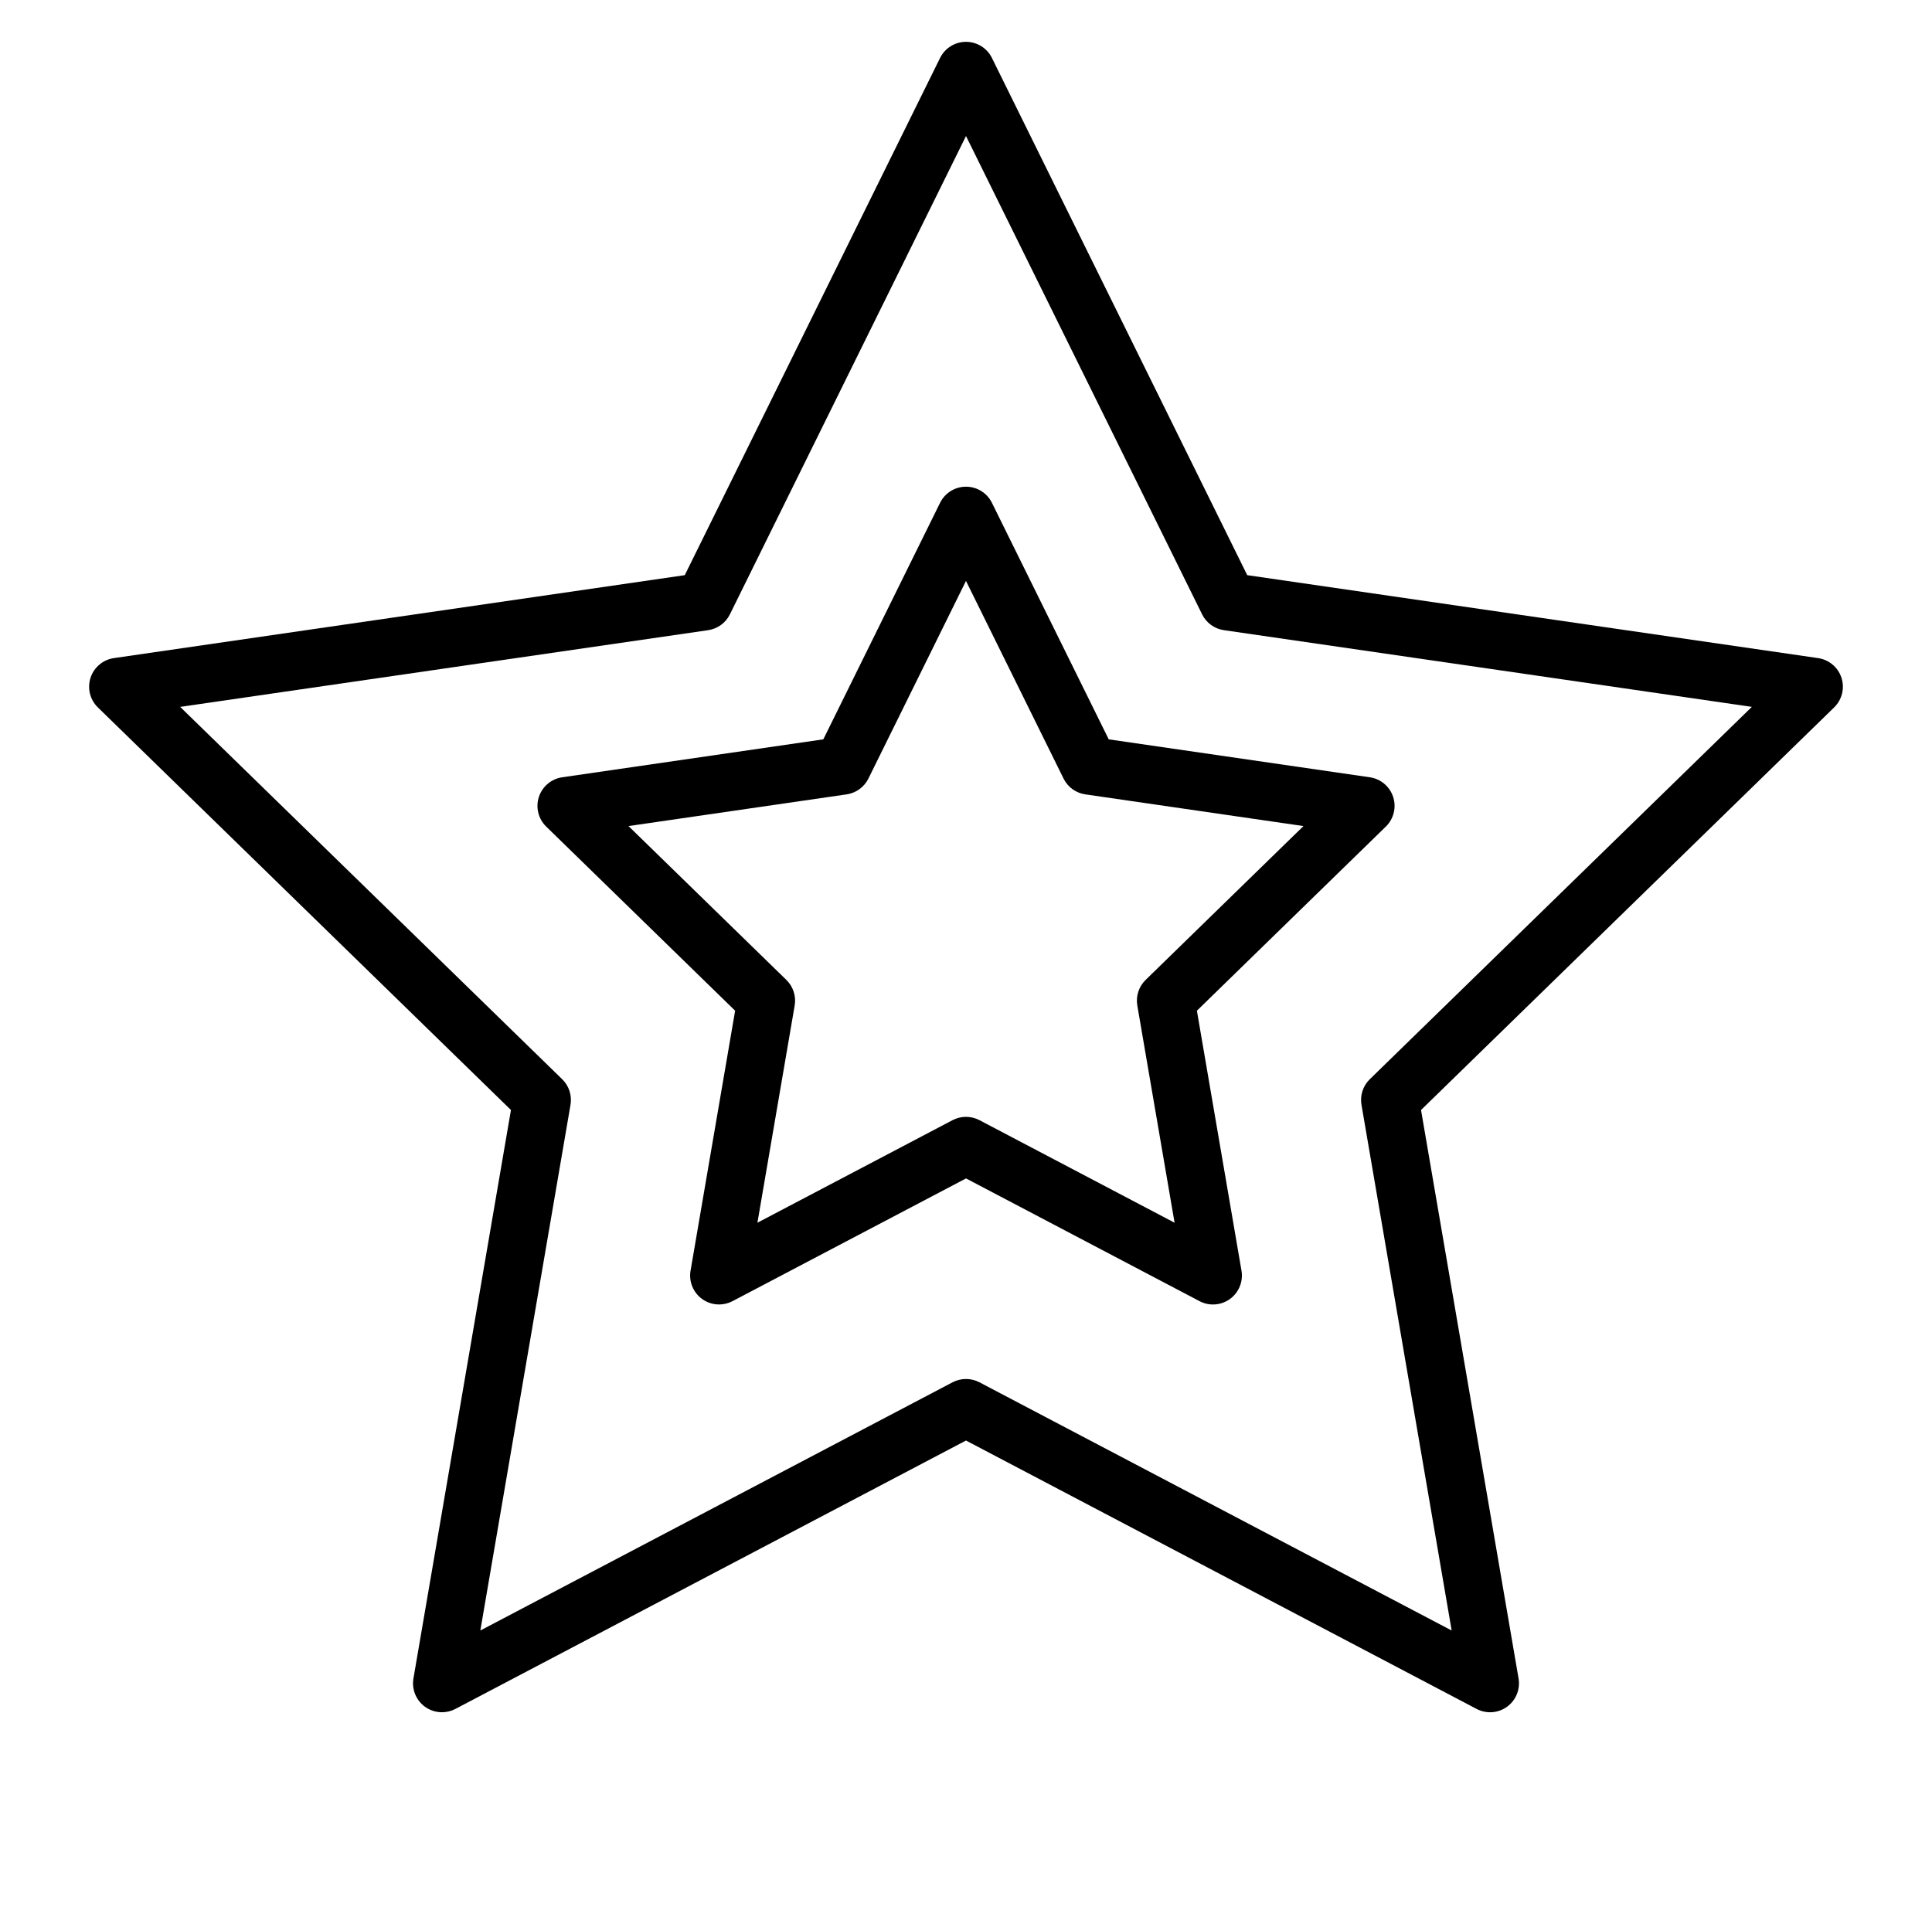
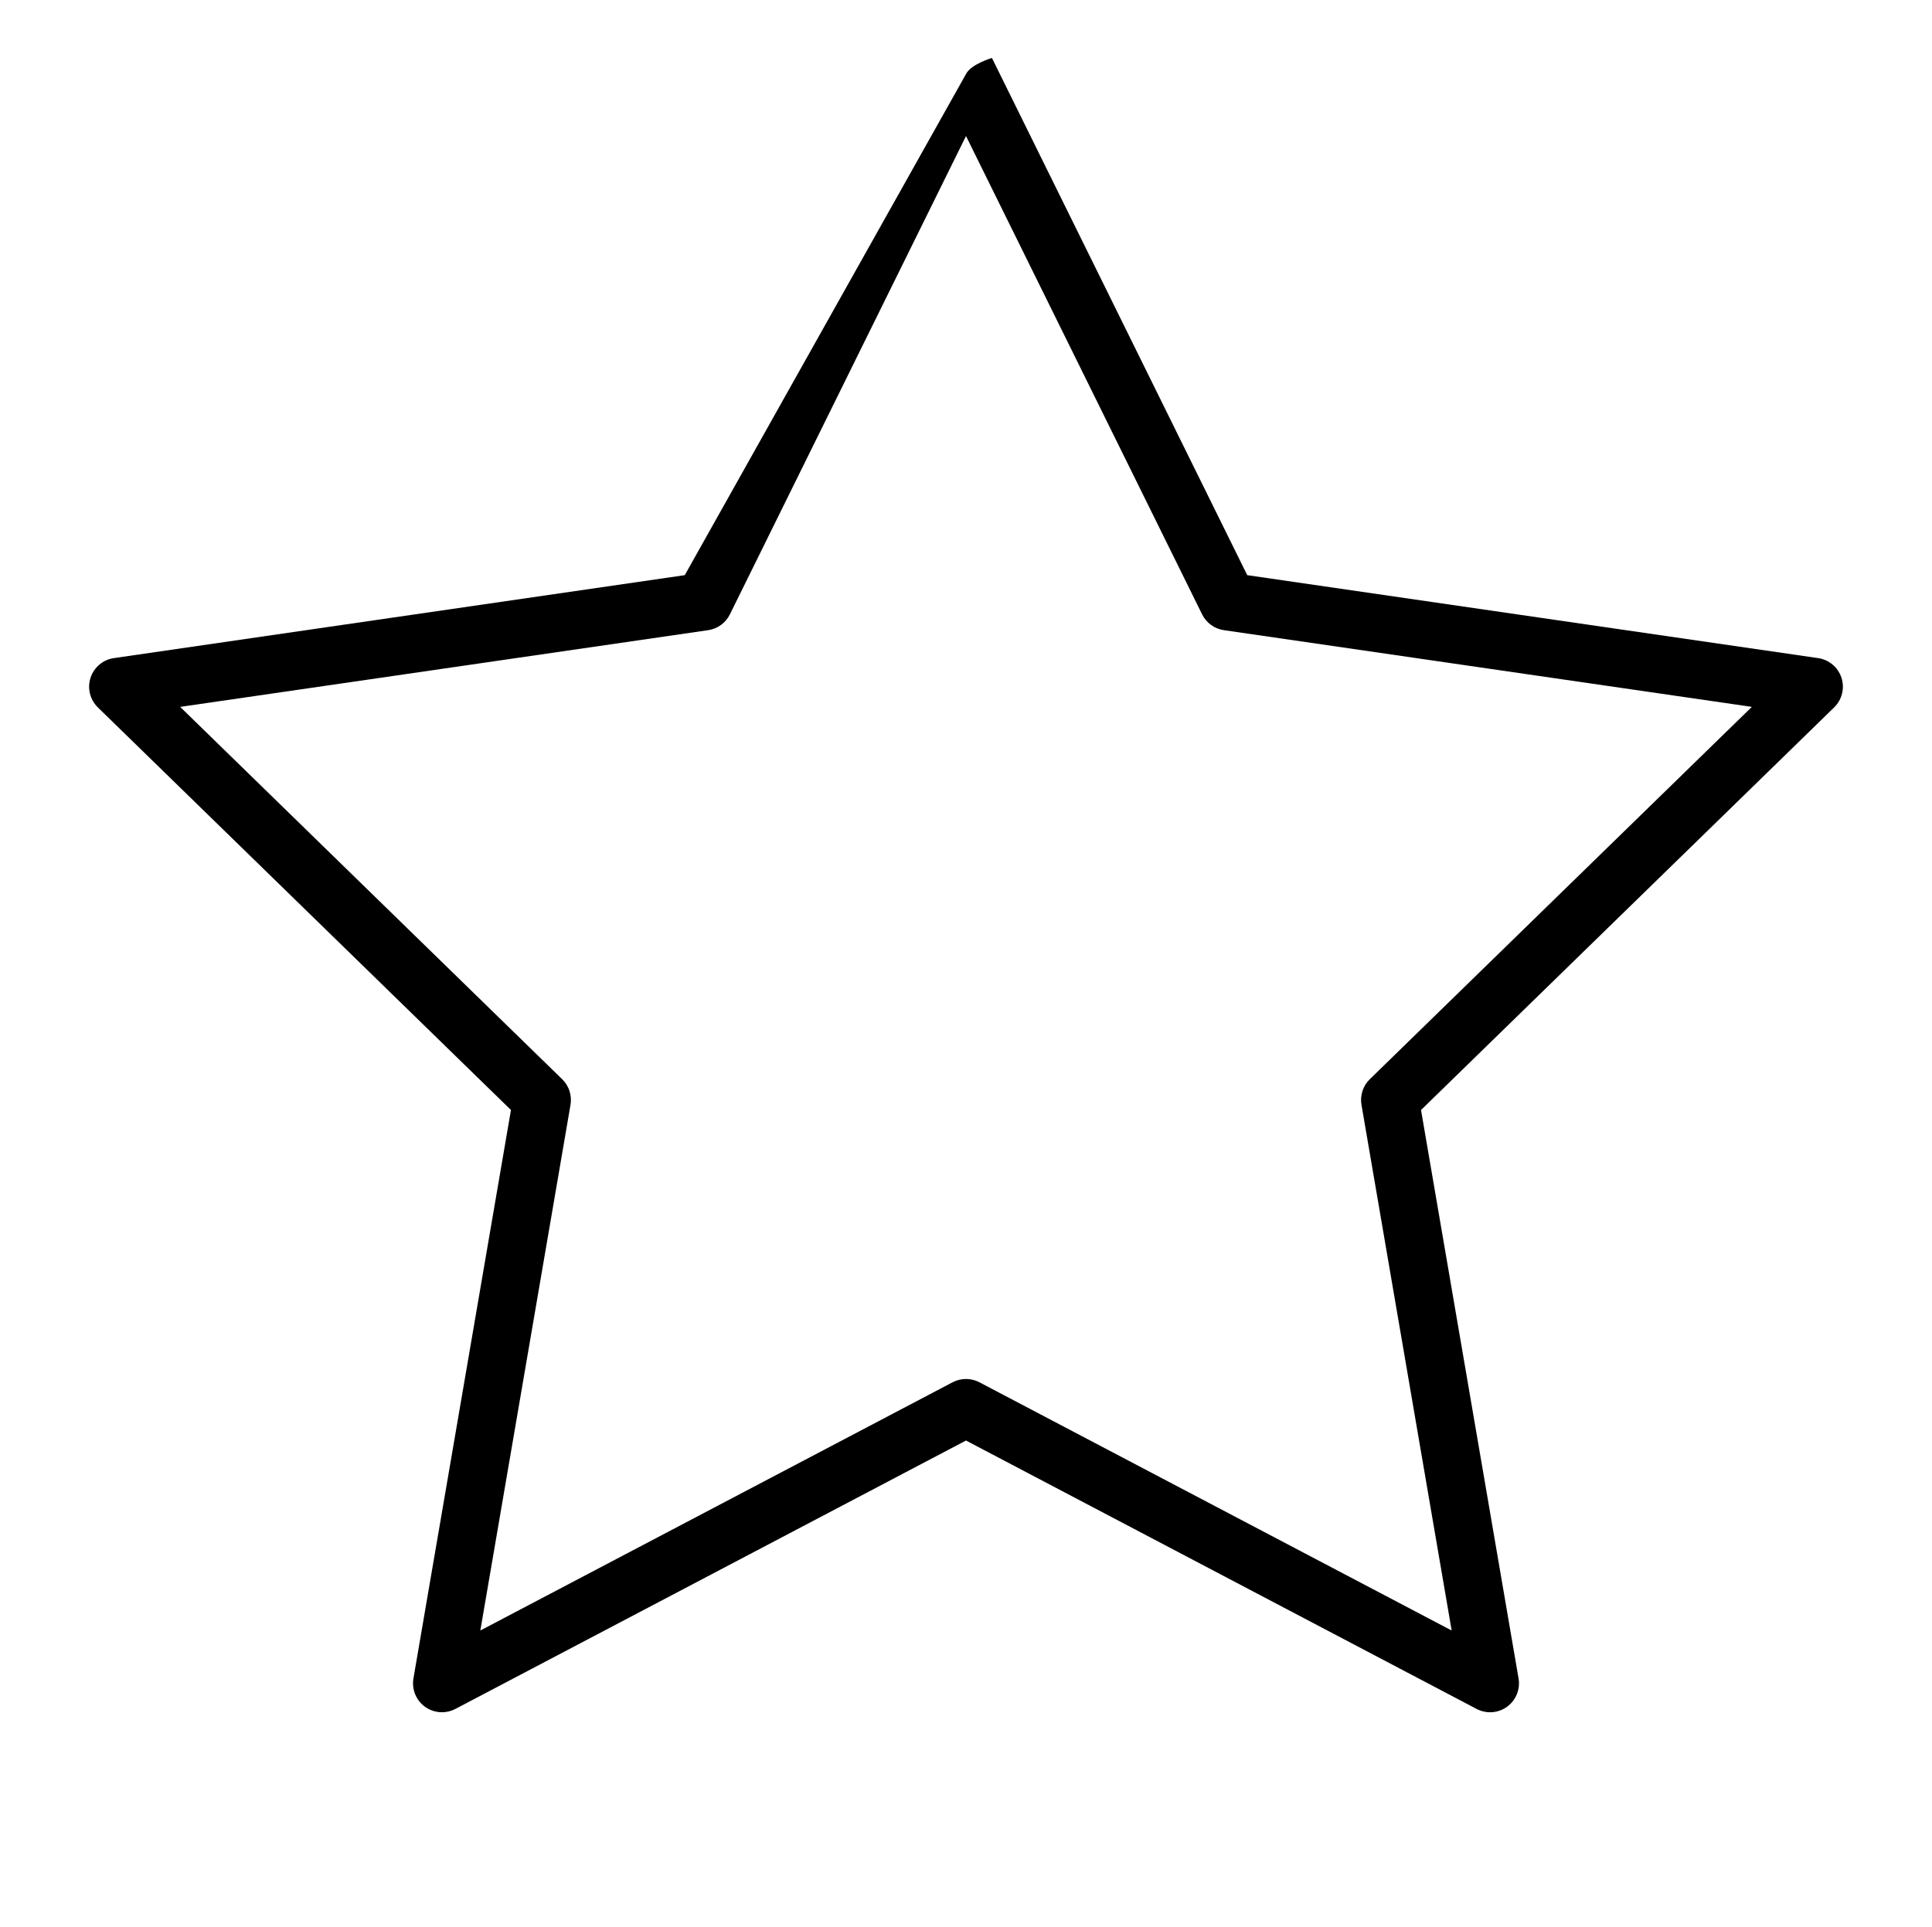
<svg xmlns="http://www.w3.org/2000/svg" version="1.1" id="Layer_1" x="0px" y="0px" viewBox="0 0 100.25 100" style="enable-background:new 0 0 100.25 100;" xml:space="preserve">
  <g>
-     <path d="M95.552,35.176c-0.177-0.543-0.646-0.939-1.211-1.021L64.718,29.85L51.47,3.007c-0.252-0.512-0.774-0.836-1.345-0.836   s-1.092,0.324-1.345,0.836L35.532,29.85L5.909,34.155c-0.565,0.082-1.034,0.478-1.211,1.021c-0.176,0.543-0.029,1.139,0.38,1.538   l21.435,20.894l-5.06,29.502c-0.096,0.563,0.135,1.132,0.597,1.468c0.262,0.189,0.571,0.286,0.882,0.286   c0.239,0,0.479-0.057,0.698-0.172l26.495-13.93l26.495,13.93c0.505,0.266,1.117,0.222,1.58-0.114   c0.462-0.336,0.693-0.904,0.597-1.468l-5.061-29.502l21.436-20.894C95.581,36.315,95.729,35.719,95.552,35.176z M71.078,56.01   c-0.354,0.345-0.515,0.841-0.432,1.328l4.68,27.284L50.823,71.74c-0.437-0.229-0.958-0.229-1.396,0L24.924,84.622l4.679-27.284   c0.083-0.486-0.078-0.983-0.432-1.328L9.349,36.687l27.395-3.981c0.488-0.071,0.911-0.378,1.129-0.82L50.125,7.06l12.252,24.825   c0.218,0.442,0.641,0.75,1.129,0.82l27.396,3.981L71.078,56.01z" />
-     <path d="M51.47,26.095c-0.252-0.512-0.774-0.836-1.345-0.836s-1.092,0.324-1.345,0.836l-6.059,12.276L29.173,40.34   c-0.565,0.082-1.034,0.478-1.211,1.021c-0.176,0.543-0.029,1.139,0.38,1.538l9.803,9.556l-2.313,13.492   c-0.096,0.563,0.135,1.132,0.597,1.468c0.262,0.189,0.571,0.286,0.882,0.286c0.239,0,0.479-0.057,0.698-0.172l12.117-6.37   l12.117,6.37c0.505,0.266,1.117,0.222,1.58-0.114c0.462-0.336,0.693-0.904,0.597-1.468l-2.314-13.492l9.804-9.556   c0.409-0.398,0.556-0.995,0.38-1.538c-0.177-0.543-0.646-0.939-1.211-1.021l-13.548-1.969L51.47,26.095z M59.446,50.856   c-0.354,0.345-0.515,0.841-0.432,1.328l1.934,11.274l-10.125-5.323c-0.437-0.229-0.959-0.229-1.396,0l-10.125,5.323l1.933-11.274   c0.083-0.486-0.078-0.983-0.432-1.328l-8.191-7.984l11.32-1.645c0.488-0.071,0.911-0.378,1.129-0.82l5.063-10.258l5.063,10.258   c0.218,0.442,0.641,0.75,1.129,0.82l11.32,1.645L59.446,50.856z" />
+     <path d="M95.552,35.176c-0.177-0.543-0.646-0.939-1.211-1.021L64.718,29.85L51.47,3.007s-1.092,0.324-1.345,0.836L35.532,29.85L5.909,34.155c-0.565,0.082-1.034,0.478-1.211,1.021c-0.176,0.543-0.029,1.139,0.38,1.538   l21.435,20.894l-5.06,29.502c-0.096,0.563,0.135,1.132,0.597,1.468c0.262,0.189,0.571,0.286,0.882,0.286   c0.239,0,0.479-0.057,0.698-0.172l26.495-13.93l26.495,13.93c0.505,0.266,1.117,0.222,1.58-0.114   c0.462-0.336,0.693-0.904,0.597-1.468l-5.061-29.502l21.436-20.894C95.581,36.315,95.729,35.719,95.552,35.176z M71.078,56.01   c-0.354,0.345-0.515,0.841-0.432,1.328l4.68,27.284L50.823,71.74c-0.437-0.229-0.958-0.229-1.396,0L24.924,84.622l4.679-27.284   c0.083-0.486-0.078-0.983-0.432-1.328L9.349,36.687l27.395-3.981c0.488-0.071,0.911-0.378,1.129-0.82L50.125,7.06l12.252,24.825   c0.218,0.442,0.641,0.75,1.129,0.82l27.396,3.981L71.078,56.01z" />
  </g>
</svg>